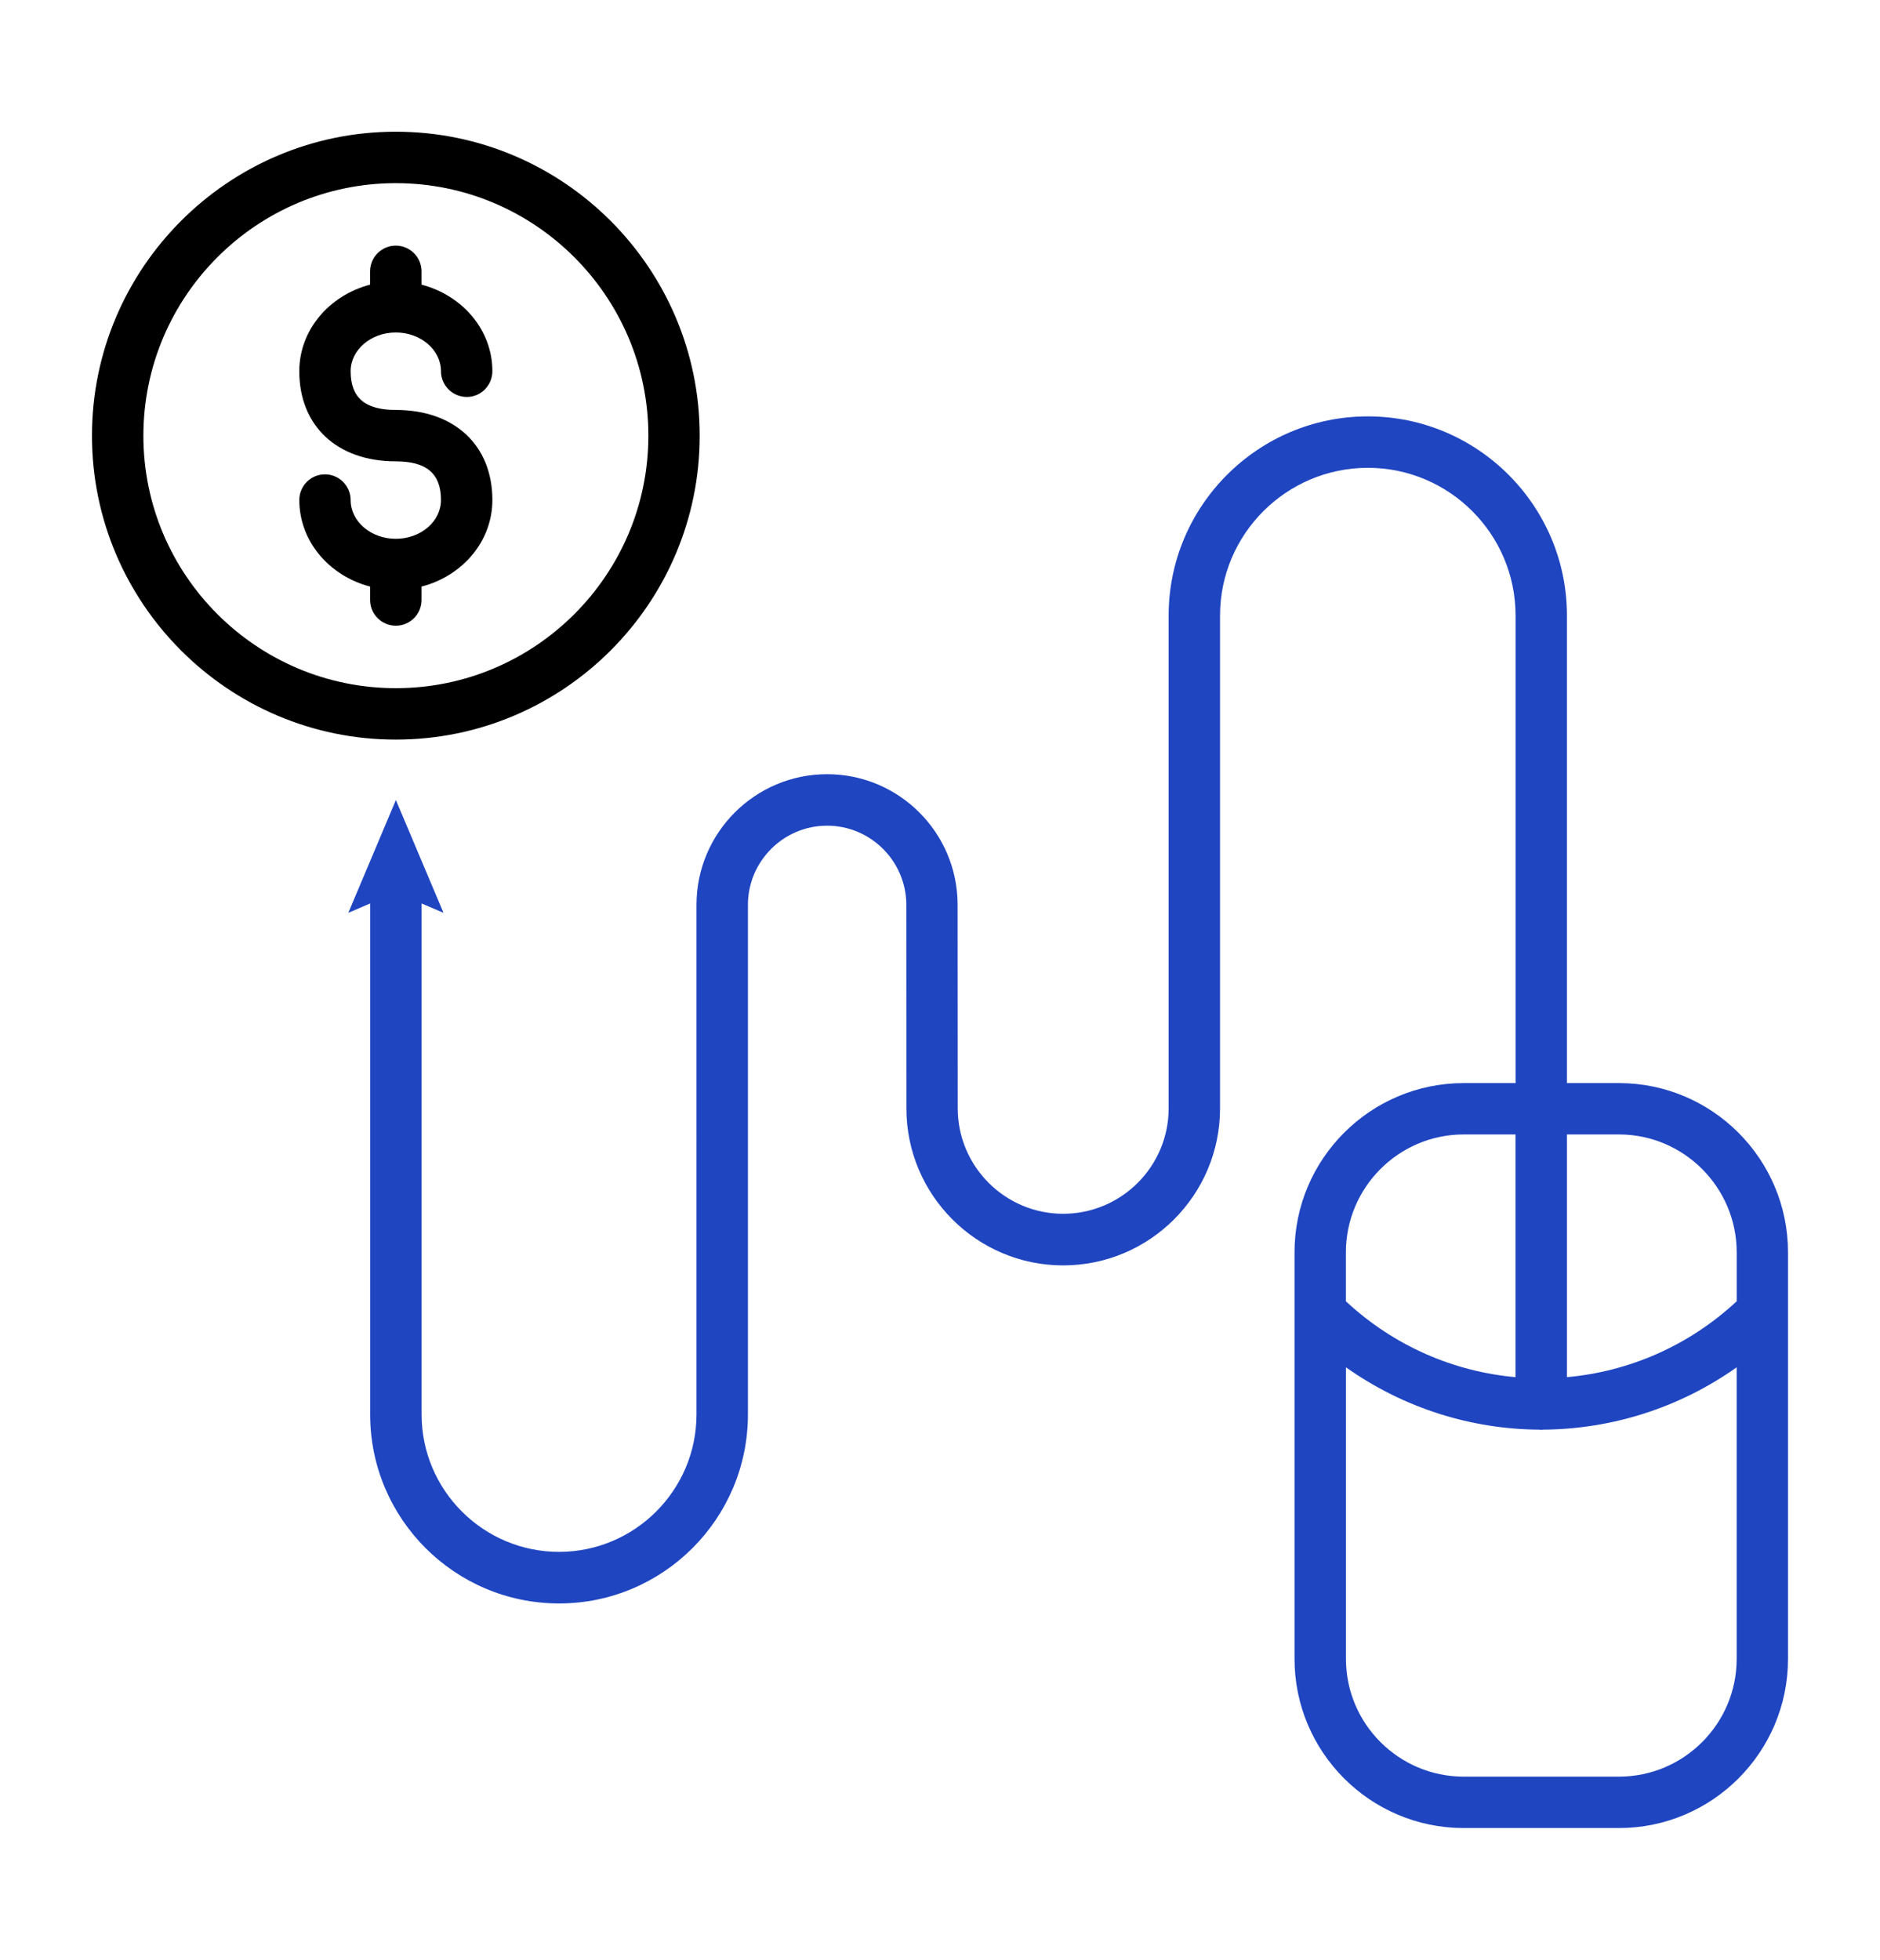
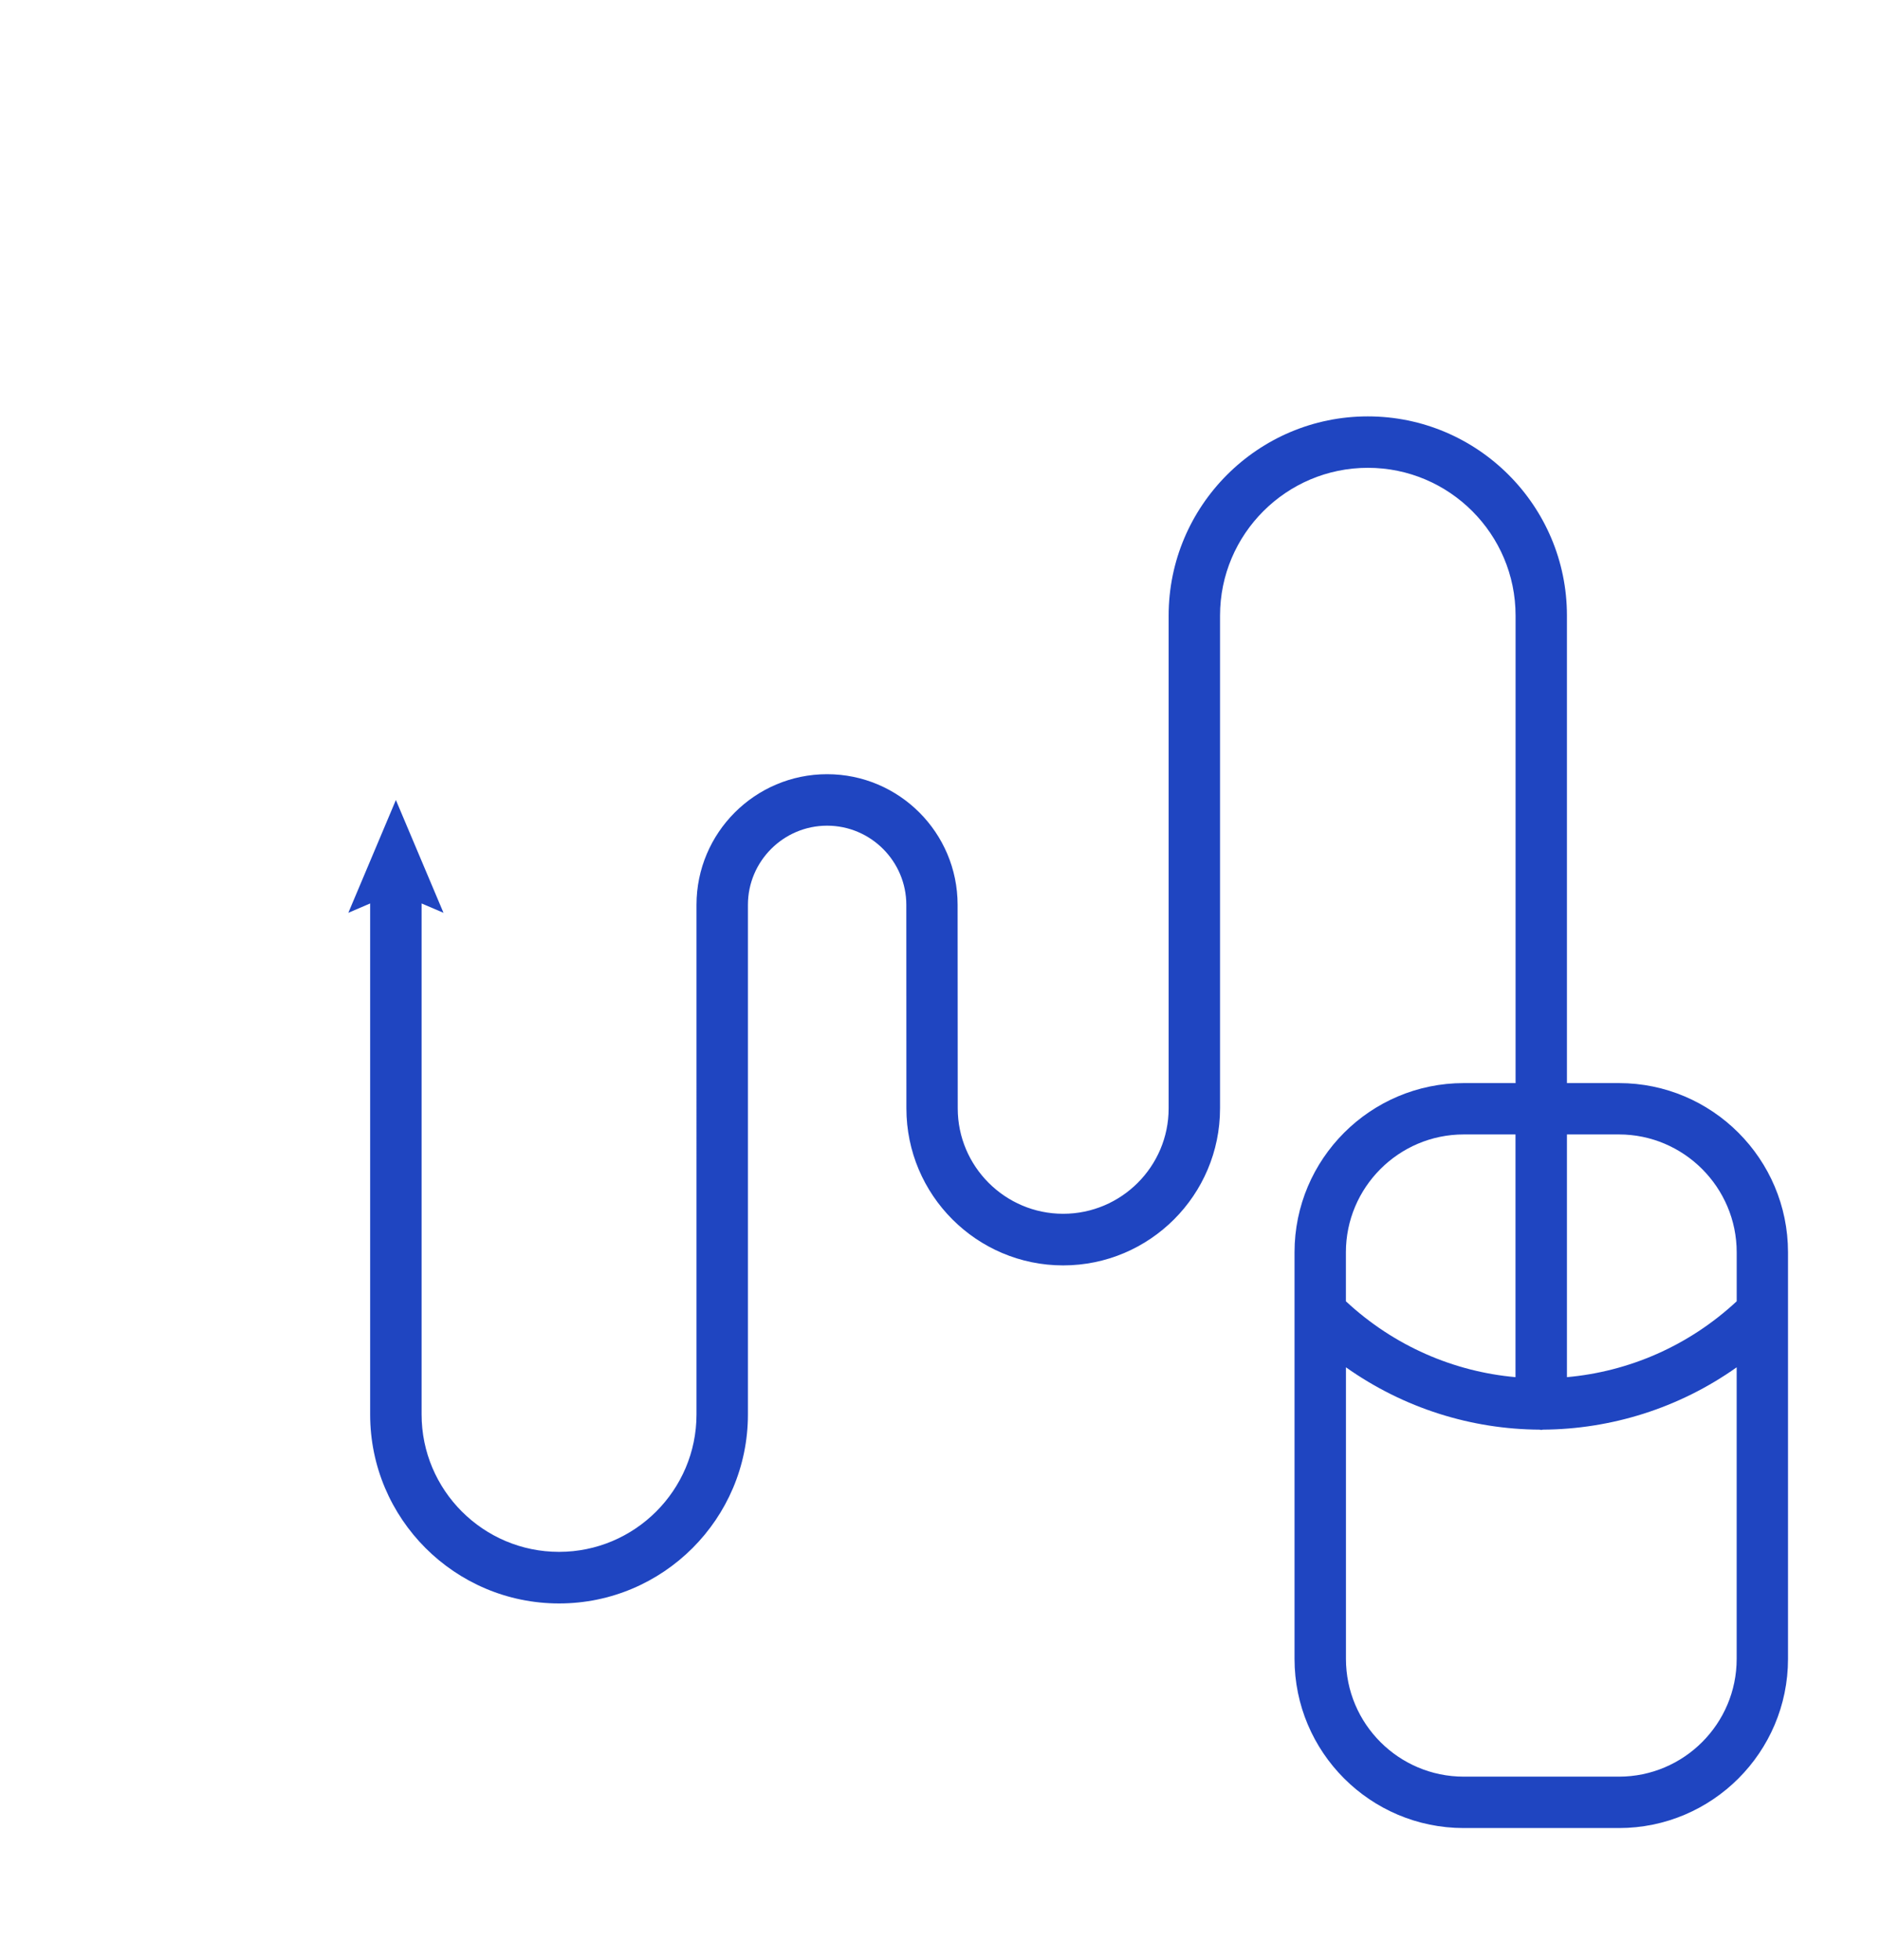
<svg xmlns="http://www.w3.org/2000/svg" version="1.1" id="Layer_1" x="0px" y="0px" width="71px" height="74px" viewBox="0 0 71 74" enable-background="new 0 0 71 74" xml:space="preserve">
  <g id="Layer_2">
    <g>
      <g>
-         <path d="M26.425,16.453c0-6.328-5.146-11.48-11.477-11.48c-6.325,0-11.475,5.152-11.475,11.48     c0,6.327,5.149,11.475,11.475,11.475C21.279,27.928,26.425,22.78,26.425,16.453z M5.415,16.453c0-5.259,4.278-9.537,9.534-9.537     c5.258,0,9.537,4.278,9.537,9.537c0,5.258-4.278,9.533-9.537,9.533C9.692,25.986,5.415,21.711,5.415,16.453z" />
-       </g>
+         </g>
      <g>
-         <path d="M15.92,22.655v-0.506c1.542-0.399,2.675-1.703,2.675-3.268c0-2.066-1.43-3.401-3.647-3.401     c-1.165,0-1.706-0.463-1.706-1.463c0-0.804,0.765-1.463,1.706-1.463c0.941,0,1.706,0.659,1.706,1.463     c0,0.536,0.436,0.972,0.975,0.972c0.536,0,0.966-0.438,0.966-0.972c0-1.561-1.134-2.865-2.675-3.268v-0.502     c0-0.536-0.436-0.972-0.972-0.972c-0.536,0-0.972,0.436-0.972,0.972v0.502c-1.536,0.402-2.673,1.707-2.673,3.268     c0,2.069,1.43,3.404,3.645,3.404c1.167,0,1.706,0.466,1.706,1.46c0,0.811-0.765,1.464-1.706,1.464     c-0.941,0-1.706-0.653-1.706-1.464c0-0.533-0.436-0.969-0.969-0.969c-0.539,0-0.969,0.436-0.969,0.969     c0,1.564,1.137,2.868,2.673,3.268v0.506c0,0.536,0.436,0.972,0.972,0.972C15.485,23.627,15.92,23.191,15.92,22.655z" />
-       </g>
+         </g>
      <g>
        <path fill="#1F45C1" d="M61.141,40.898h-1.964V23.244c0-4.145-3.37-7.521-7.521-7.521c-4.147,0-7.521,3.376-7.521,7.521v18.609     c0,2.193-1.787,3.98-3.984,3.98c-2.193,0-3.981-1.787-3.981-3.98l-0.005-7.687c0-2.721-2.209-4.932-4.929-4.932     c-2.72,0-4.932,2.211-4.932,4.932V53.41c0,2.861-2.332,5.189-5.191,5.189c-2.862,0-5.191-2.328-5.191-5.189V34.115l0.827,0.353     l-1.798-4.259l-1.796,4.259l0.824-0.353v19.297c0,3.936,3.2,7.135,7.135,7.135c3.932,0,7.132-3.199,7.132-7.135V34.169     c0-1.647,1.341-2.991,2.991-2.991c1.647,0,2.991,1.344,2.991,2.991l0.003,7.685c0,3.27,2.657,5.928,5.92,5.928     c3.27,0,5.925-2.658,5.925-5.928V23.244c0-3.077,2.506-5.579,5.583-5.579c3.076,0,5.578,2.502,5.578,5.579v17.654h-1.957     c-3.524,0-6.391,2.865-6.391,6.39v15.351c0,3.524,2.864,6.389,6.391,6.389h5.859c3.521,0,6.387-2.862,6.387-6.389V47.288     C67.525,43.764,64.661,40.898,61.141,40.898z M65.588,47.288v1.849c-1.822,1.695-4.088,2.658-6.411,2.865v-9.165h1.964     C63.589,42.837,65.588,44.836,65.588,47.288z M55.279,42.837h1.955v9.165c-2.322-0.207-4.584-1.17-6.405-2.865v-1.849     C50.829,44.836,52.826,42.837,55.279,42.837z M61.141,67.087h-5.861c-2.452,0-4.449-1.994-4.449-4.448V51.63     c2.188,1.55,4.748,2.341,7.314,2.354c0.022,0,0.039,0.012,0.064,0.012c0.02,0,0.036-0.012,0.059-0.012     c2.569-0.016,5.133-0.805,7.319-2.354v11.009C65.588,65.093,63.589,67.087,61.141,67.087z" />
      </g>
    </g>
  </g>
  <g id="Layer_3">
</g>
</svg>